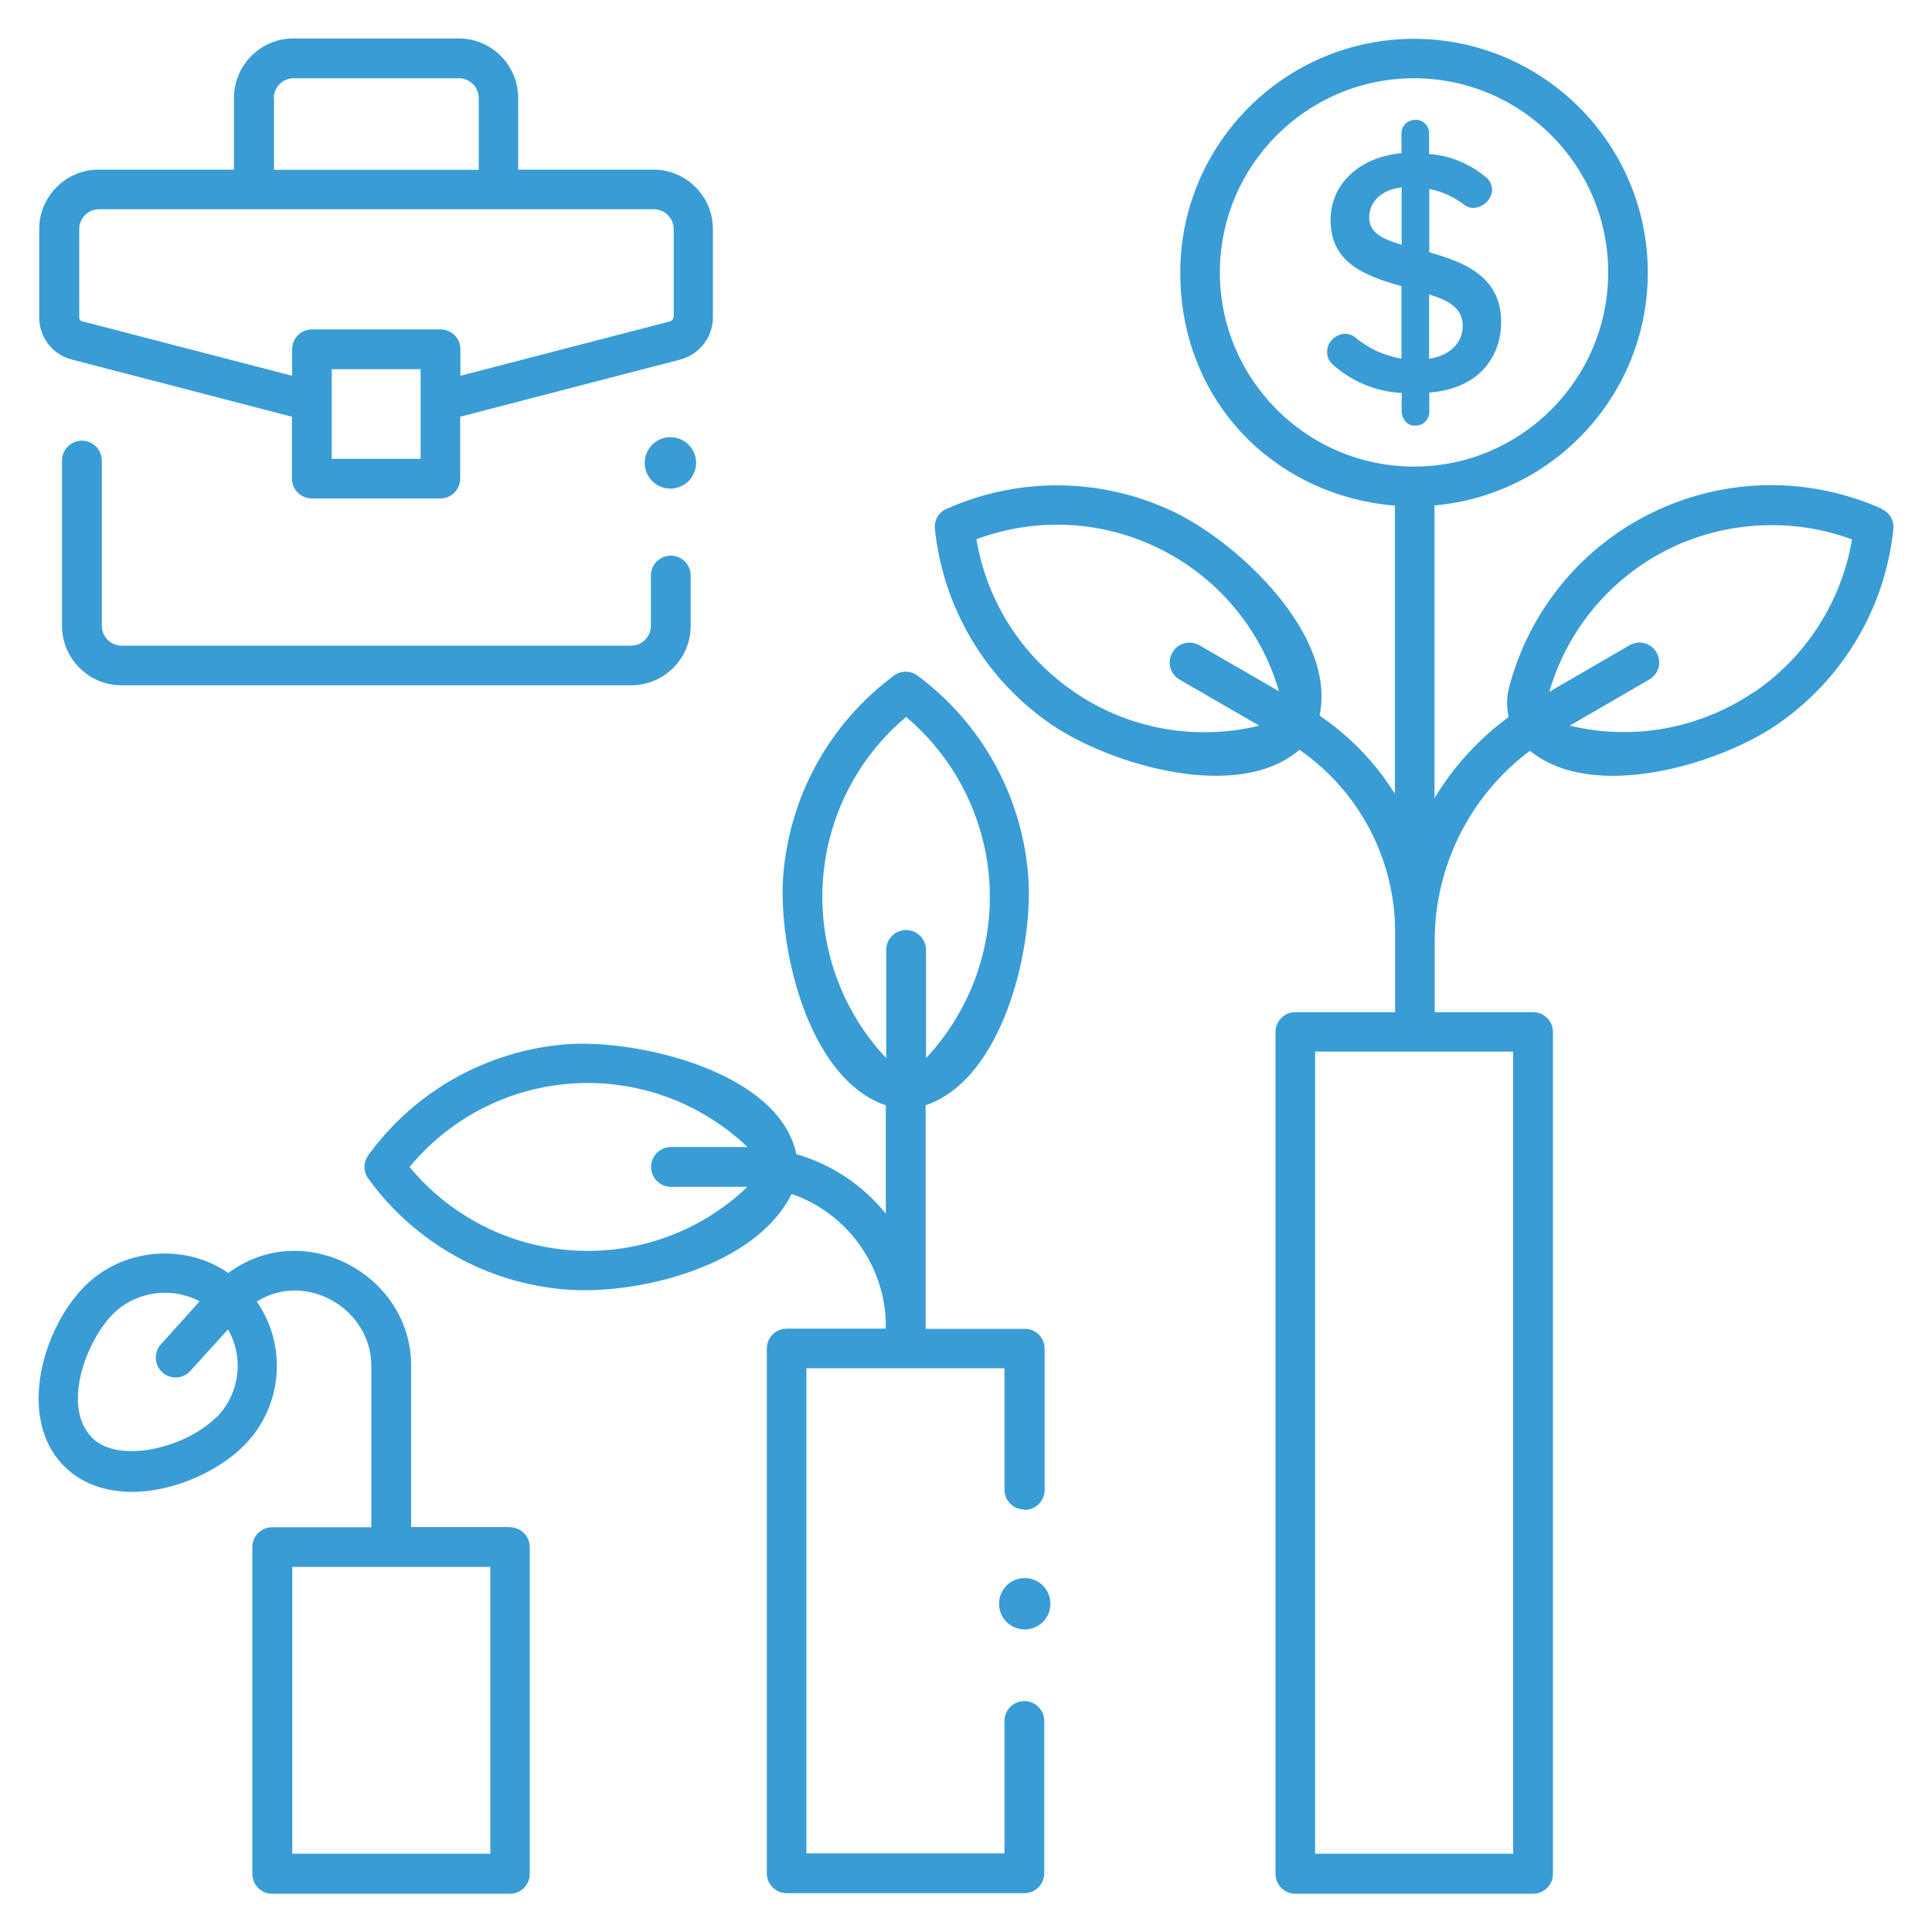
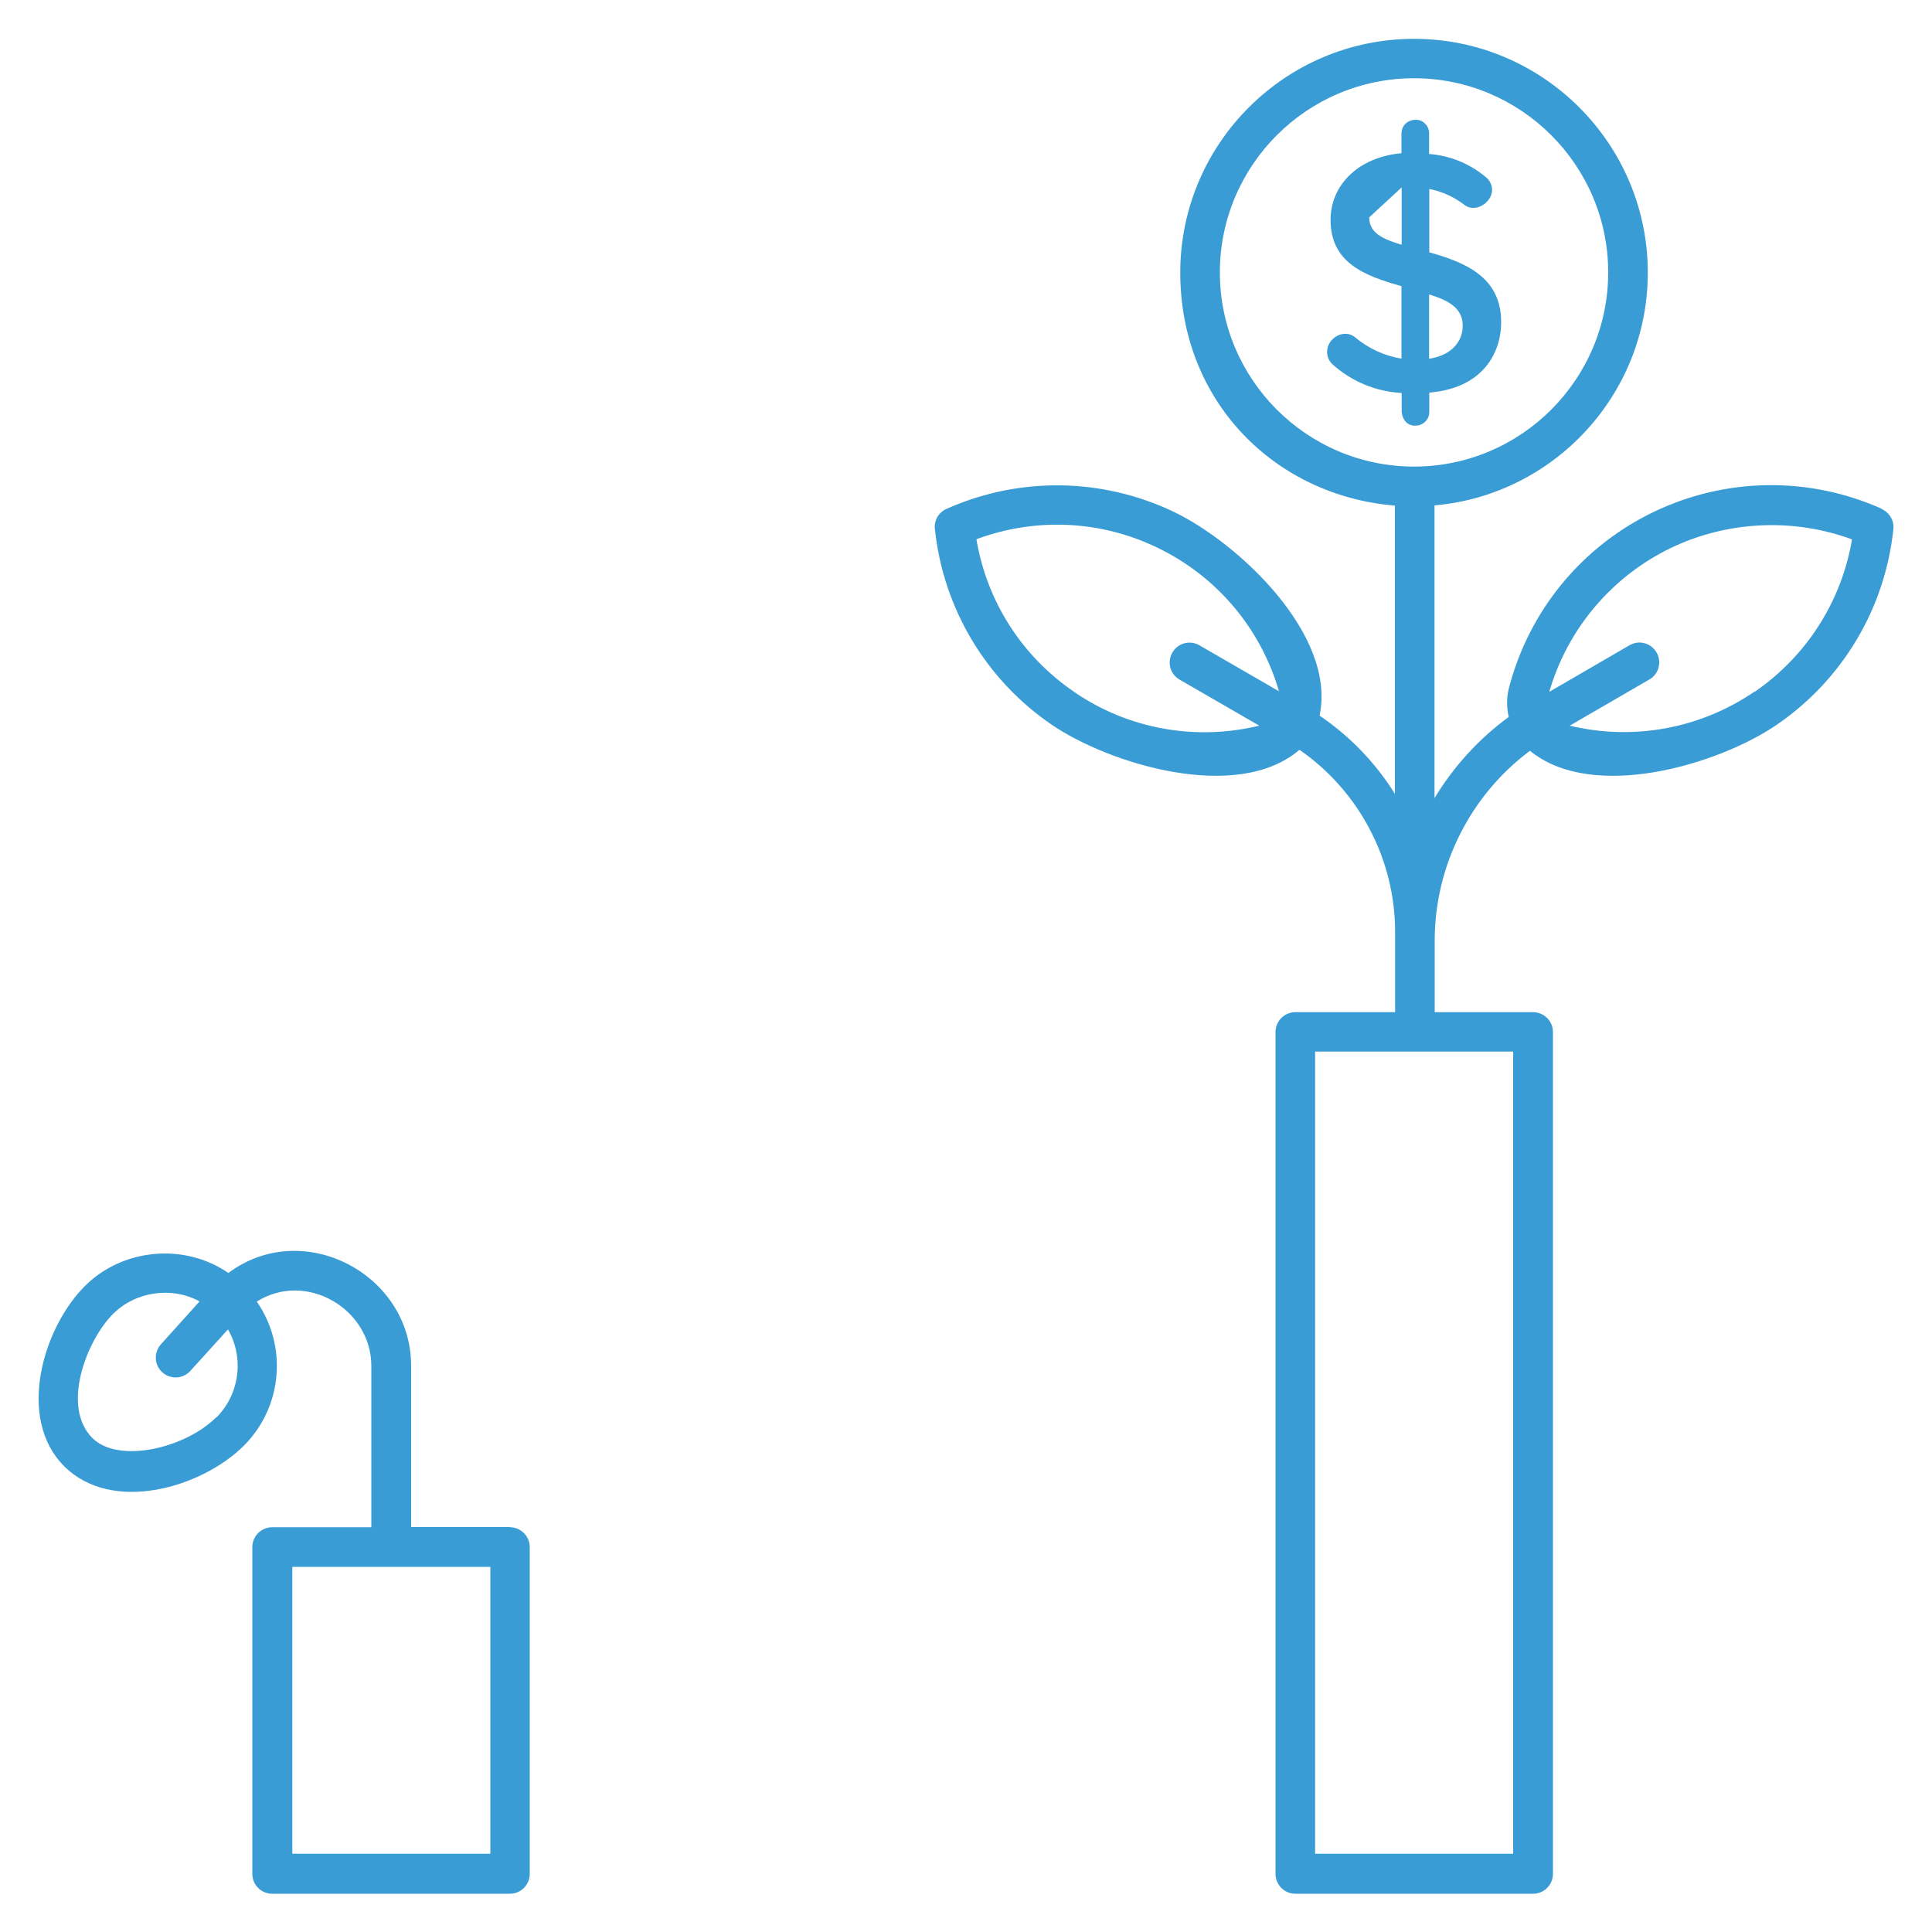
<svg xmlns="http://www.w3.org/2000/svg" id="Layer_1" data-name="Layer 1" viewBox="0 0 100 100">
  <defs>
    <style>
      .cls-1 {
        fill: #399cd5;
        stroke-width: 0px;
      }
    </style>
  </defs>
  <g>
    <path class="cls-1" d="M26.41,79.04h-5.13v-8.35c0-4.75-5.6-7.69-9.46-4.8-2.27-1.57-5.48-1.28-7.43.68-2.18,2.18-3.54,6.85-1.07,9.32,2.48,2.48,7.12,1.12,9.31-1.07,2.02-2.03,2.24-5.18.66-7.45,2.56-1.61,5.93.38,5.93,3.33v8.35h-5.13c-.57,0-1.03.46-1.03,1.03v16.91c0,.57.46,1.03,1.03,1.03h12.3c.57,0,1.03-.46,1.03-1.03v-16.91c0-.57-.46-1.03-1.03-1.03ZM11.19,73.36c-1.6,1.6-5.06,2.42-6.41,1.07-1.63-1.63-.29-5.06,1.07-6.42,1.16-1.16,3.03-1.44,4.48-.65l-2,2.22c-.38.42-.35,1.07.07,1.45.42.38,1.07.35,1.45-.07l1.95-2.15c.83,1.44.63,3.32-.6,4.56ZM25.38,95.95h-10.25v-14.85h10.25v14.85Z" />
-     <path class="cls-1" d="M53.04,78.15c.57,0,1.03-.46,1.03-1.03v-7.31c0-.57-.46-1.03-1.03-1.03h-5.13v-11.57c4.05-1.38,5.6-8.23,5.31-11.88-.32-4.12-2.41-7.9-5.73-10.36-.36-.27-.86-.27-1.22,0-3.32,2.46-5.41,6.23-5.73,10.36-.28,3.66,1.26,10.51,5.31,11.88v5.61c-1.18-1.46-2.78-2.55-4.63-3.08-.91-4.31-8.29-5.96-11.88-5.69-4.11.32-7.86,2.41-10.28,5.75-.26.36-.26.85,0,1.2,2.42,3.34,6.17,5.44,10.28,5.75,3.7.28,9.8-1.22,11.63-4.95,2.95,1,4.94,3.87,4.88,6.97h-5.13c-.57,0-1.03.46-1.03,1.03v27.16c0,.57.46,1.03,1.03,1.03h12.3c.57,0,1.03-.46,1.03-1.03v-7.88c0-.57-.46-1.03-1.03-1.03s-1.03.46-1.03,1.03v6.85h-10.25v-25.11h10.25v6.28c0,.57.46,1.03,1.03,1.03h0ZM34.73,61.43h3.96s0,0,0,0c-2.46,2.35-5.78,3.54-9.18,3.28-3.26-.25-6.25-1.81-8.31-4.31,2.07-2.5,5.05-4.06,8.31-4.31,3.4-.26,6.72.94,9.18,3.28,0,0,0,0,0,0h-3.96c-.57,0-1.03.46-1.03,1.03s.46,1.03,1.03,1.03h0ZM42.6,45.49c.25-3.27,1.8-6.29,4.3-8.38,2.49,2.1,4.04,5.11,4.3,8.38.26,3.42-.93,6.78-3.27,9.28v-5.6c0-.57-.46-1.03-1.03-1.03s-1.03.46-1.03,1.03v5.6c-2.34-2.49-3.53-5.85-3.27-9.28Z" />
  </g>
  <g>
-     <path class="cls-1" d="M32.65,35.47H6.29c-1.7,0-3.08-1.38-3.08-3.08v-8.55c0-.57.46-1.03,1.03-1.03s1.03.46,1.03,1.03v8.55c0,.57.46,1.03,1.03,1.03h26.36c.57,0,1.03-.46,1.03-1.03v-2.6c0-.57.46-1.03,1.03-1.03s1.03.46,1.03,1.03v2.6c0,1.7-1.38,3.08-3.08,3.08Z" />
-     <path class="cls-1" d="M33.82,8.78h-7v-3.71c0-1.7-1.38-3.08-3.08-3.08h-8.55c-1.7,0-3.08,1.38-3.08,3.08v3.71h-7c-1.7,0-3.08,1.38-3.08,3.08v4.57c0,1.03.69,1.93,1.69,2.18l11.39,2.96v3.2c0,.57.46,1.03,1.03,1.03h6.65c.57,0,1.03-.46,1.03-1.03v-3.2l11.39-2.96c.99-.26,1.69-1.16,1.69-2.18v-4.57c0-1.7-1.38-3.08-3.08-3.08ZM14.17,5.08c0-.57.46-1.03,1.03-1.03h8.55c.57,0,1.03.46,1.03,1.03v3.71h-10.6v-3.71ZM21.77,23.75h-4.6v-4.64h4.6v4.64h0ZM34.85,16.43c0,.09-.06.17-.15.2l-10.87,2.82v-1.37c0-.57-.46-1.03-1.03-1.03h-6.65c-.57,0-1.03.46-1.03,1.03v1.37l-10.87-2.82c-.09-.02-.15-.11-.15-.2v-4.57c0-.57.46-1.03,1.03-1.03h28.71c.57,0,1.03.46,1.03,1.03v4.57h0Z" />
-   </g>
+     </g>
  <g>
    <path class="cls-1" d="M97.39,26.33c-3.77-1.68-8.06-1.62-11.78.16-3.72,1.78-6.45,5.09-7.5,9.09-.14.52-.13,1.04-.02,1.53-1.56,1.14-2.86,2.58-3.84,4.2v-15.15c6.18-.54,11.04-5.74,11.04-12.05,0-6.67-5.43-12.1-12.1-12.1s-12.1,5.43-12.1,12.1,4.9,11.55,11.11,12.06v14.92c-.99-1.59-2.31-2.97-3.9-4.05.89-4.19-4.22-8.95-7.53-10.54-3.72-1.78-8.01-1.84-11.78-.16-.41.18-.65.6-.6,1.04.43,4.1,2.63,7.79,6.03,10.12,3,2.05,9.62,4.07,12.84,1.31,3.07,2.12,4.95,5.65,4.95,9.42v4.16h-5.16c-.57,0-1.03.46-1.03,1.03v43.57c0,.57.46,1.03,1.03,1.03h12.3c.57,0,1.03-.46,1.03-1.03v-43.57c0-.57-.46-1.03-1.03-1.03h-5.09v-3.71c0-3.88,1.86-7.53,4.93-9.82,3.26,2.67,9.77.71,12.78-1.35,3.4-2.33,5.6-6.02,6.03-10.12.05-.44-.2-.86-.6-1.04ZM55.58,35.8c-2.7-1.85-4.51-4.69-5.04-7.89,3.04-1.13,6.41-.99,9.35.43,3.07,1.47,5.36,4.17,6.31,7.44l-4.12-2.38c-.49-.28-1.12-.12-1.4.38-.28.49-.12,1.12.38,1.4l4.12,2.38c-3.3.8-6.78.18-9.59-1.75h0ZM78.32,54.43v41.52h-10.25v-41.52h10.25ZM73.19,24.15c-5.54,0-10.05-4.51-10.05-10.05s4.51-10.05,10.05-10.05,10.05,4.51,10.05,10.05-4.51,10.05-10.05,10.05ZM90.81,35.8c-2.81,1.92-6.27,2.55-9.56,1.76l4.12-2.39c.49-.28.66-.91.37-1.4-.28-.49-.91-.66-1.4-.37l-4.15,2.41c.95-3.27,3.24-5.98,6.32-7.46,2.91-1.39,6.33-1.55,9.35-.43-.54,3.2-2.35,6.04-5.04,7.89h0Z" />
-     <path class="cls-1" d="M73.98,13.05v-3.27c.67.13,1.3.42,1.85.85.56.39,1.39-.15,1.4-.79,0-.23-.09-.44-.25-.61-.84-.73-1.9-1.18-3.01-1.26v-1.07c0-.39-.31-.7-.68-.7-.41,0-.74.27-.75.7v1.03c-2.17.19-3.67,1.6-3.67,3.45,0,2.21,1.73,2.89,3.67,3.43v3.75c-.89-.14-1.72-.53-2.41-1.11-.58-.46-1.45.06-1.44.77,0,.23.09.44.25.61,1,.91,2.27,1.44,3.61,1.51v.99c.04.39.3.73.73.7.38,0,.7-.32.7-.7v-1.01c2.74-.22,3.72-2.02,3.72-3.65,0-2.36-1.91-3.1-3.72-3.61h0ZM75.71,16.87c0,.7-.46,1.5-1.74,1.7v-3.33c1.05.32,1.75.73,1.74,1.64ZM72.55,9.7v2.97c-.96-.29-1.68-.6-1.68-1.42s.66-1.44,1.68-1.55Z" />
+     <path class="cls-1" d="M73.98,13.05v-3.27c.67.13,1.3.42,1.85.85.56.39,1.39-.15,1.4-.79,0-.23-.09-.44-.25-.61-.84-.73-1.9-1.18-3.01-1.26v-1.07c0-.39-.31-.7-.68-.7-.41,0-.74.27-.75.7v1.03c-2.17.19-3.67,1.6-3.67,3.45,0,2.21,1.73,2.89,3.67,3.43v3.75c-.89-.14-1.72-.53-2.41-1.11-.58-.46-1.45.06-1.44.77,0,.23.09.44.25.61,1,.91,2.27,1.44,3.61,1.51v.99c.04.39.3.73.73.7.38,0,.7-.32.7-.7v-1.01c2.74-.22,3.72-2.02,3.72-3.65,0-2.36-1.91-3.1-3.72-3.61h0ZM75.71,16.87c0,.7-.46,1.5-1.74,1.7v-3.33c1.05.32,1.75.73,1.74,1.64ZM72.55,9.7v2.97c-.96-.29-1.68-.6-1.68-1.42Z" />
  </g>
-   <circle class="cls-1" cx="34.7" cy="23.96" r="1.33" />
-   <circle class="cls-1" cx="53.04" cy="83.01" r="1.33" />
</svg>